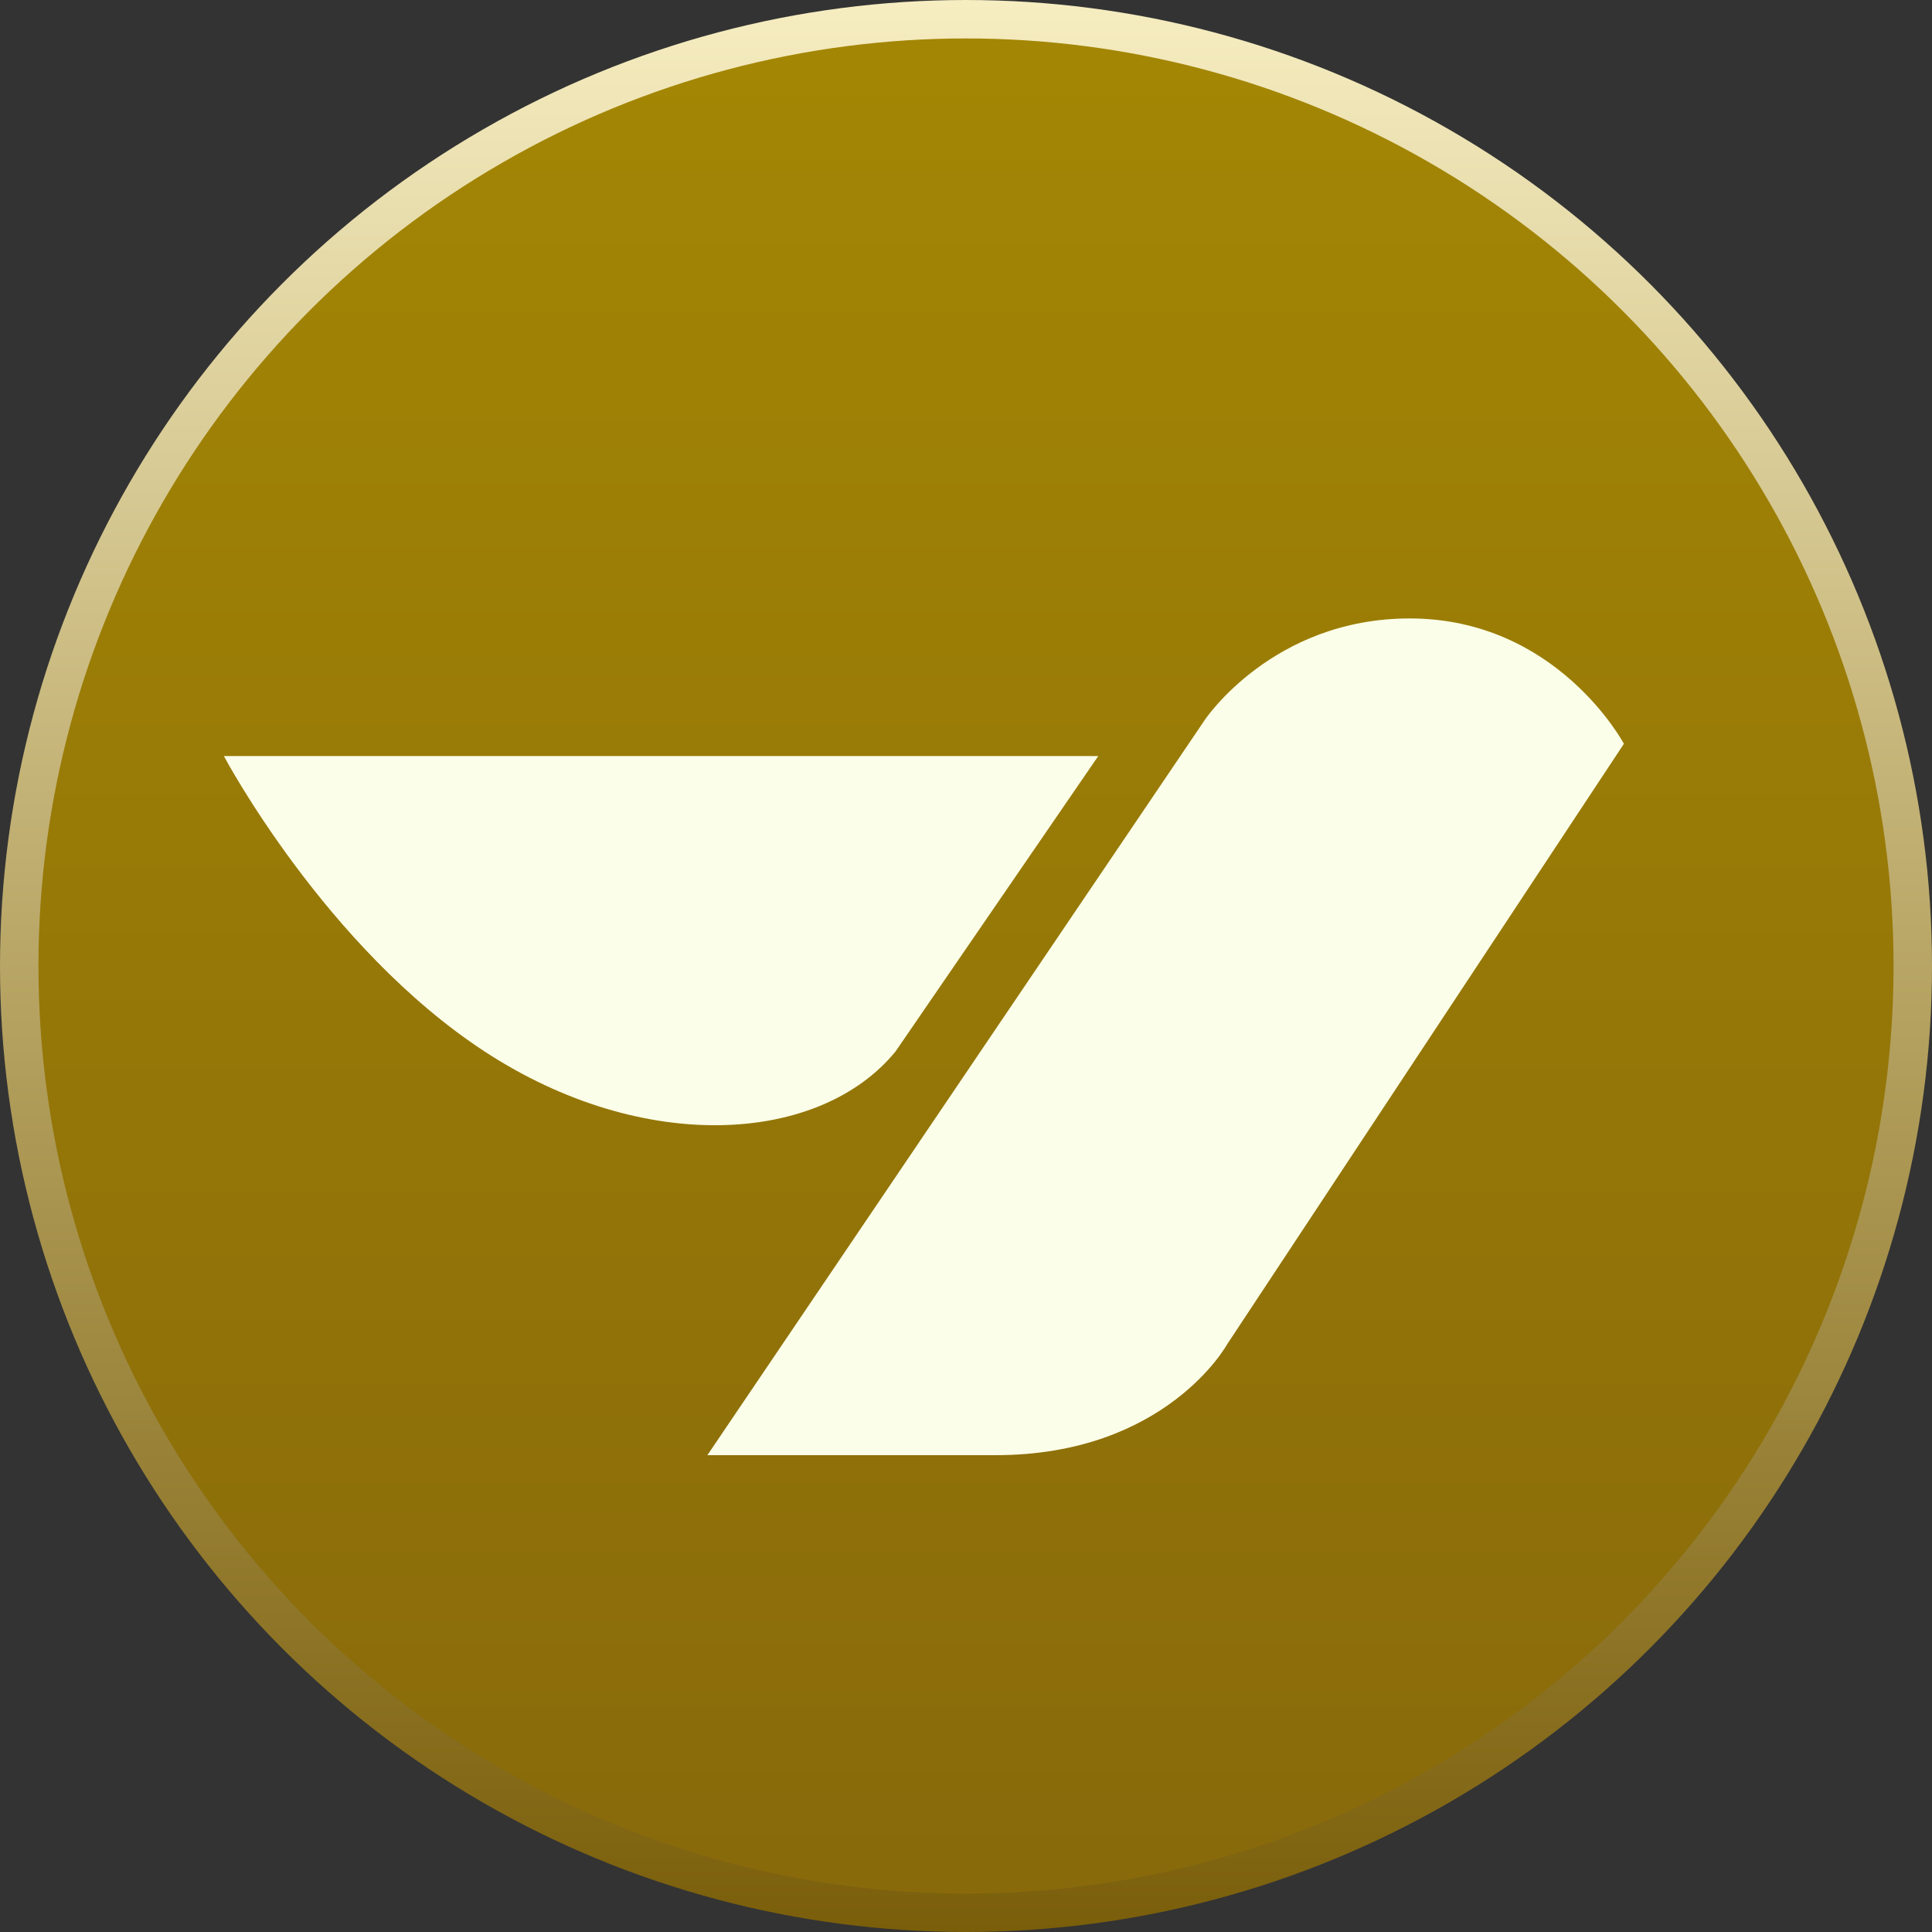
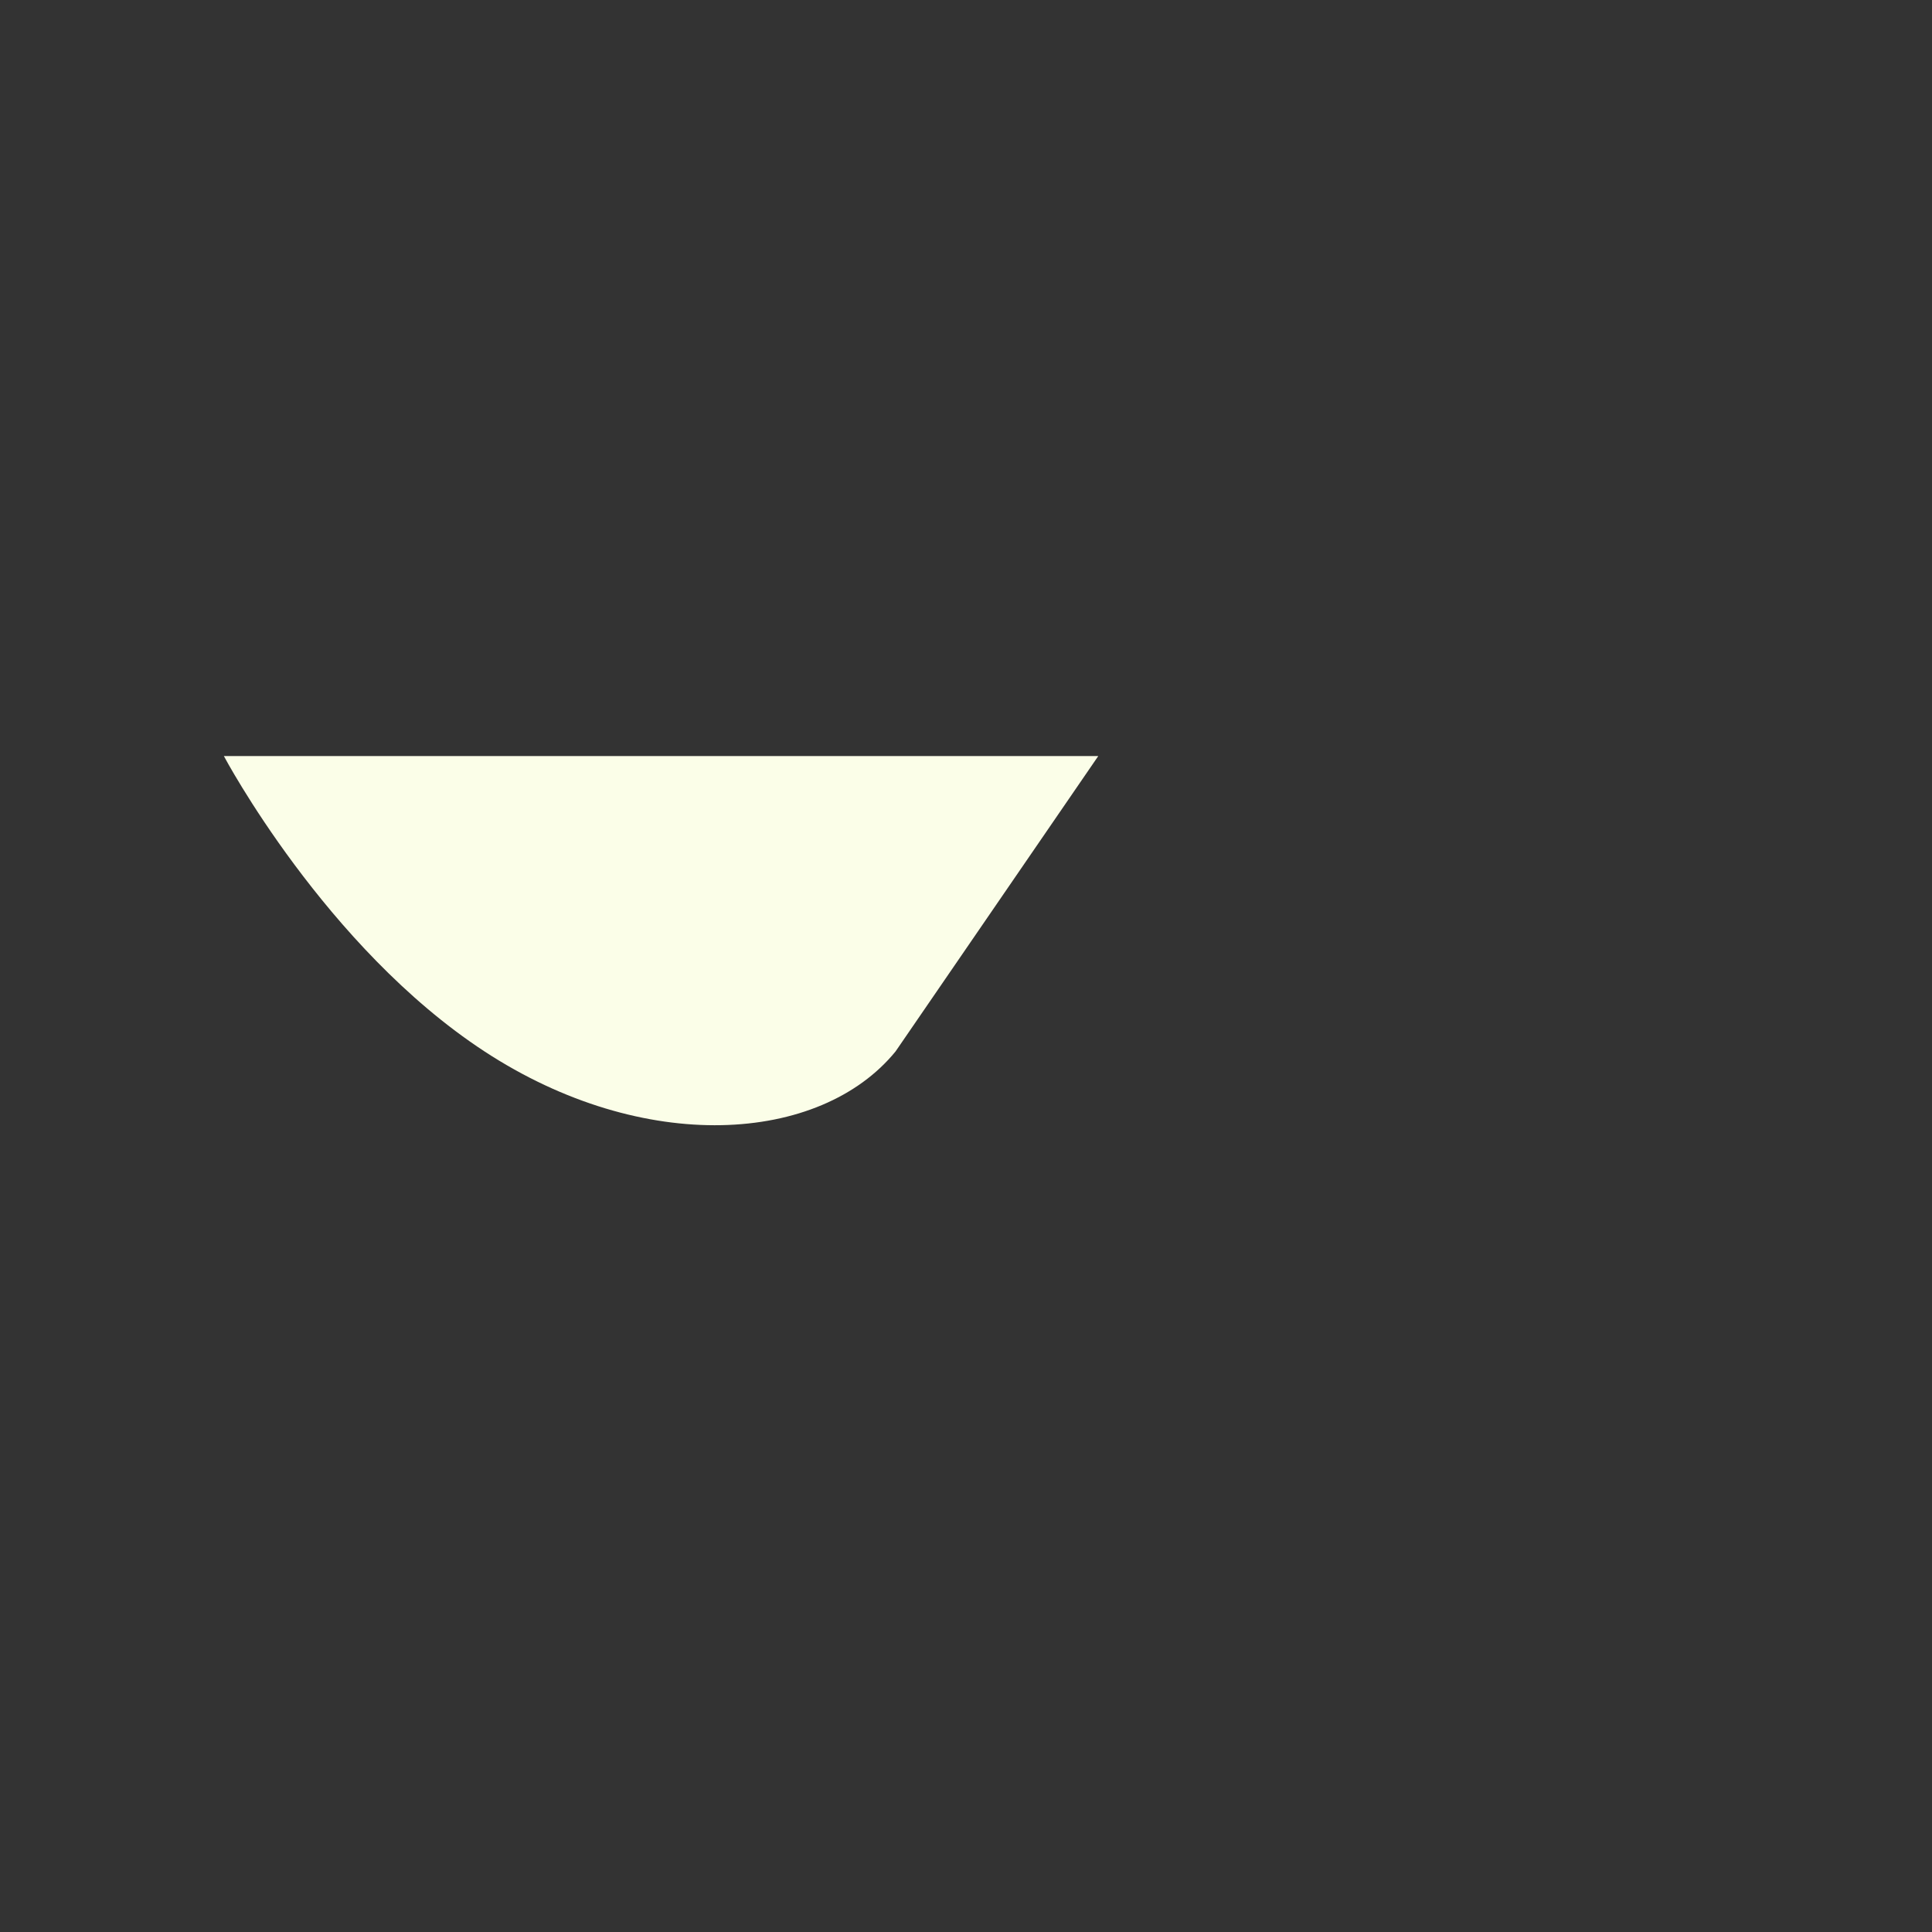
<svg xmlns="http://www.w3.org/2000/svg" width="201" height="201" viewBox="0 0 201 201" fill="none">
  <rect x="0" y="0" width="201" height="201" fill="#333333" stroke="none" />
-   <circle cx="100.5" cy="100.5" r="98.5" fill="url(#paint0_linear_2_3)" stroke="url(#paint1_linear_2_3)" stroke-width="4" />
-   <path d="M146.657 64.341C132.389 64.341 125.354 74.883 125.354 74.883L73.594 151.392H103.583C121.355 151.392 127.68 139.839 127.68 139.839L168.946 77.382C168.946 77.382 162.019 64.341 146.657 64.341Z" fill="#FBFEE8" />
  <path d="M23.292 78.66C23.292 78.66 33.834 98.54 50.401 109.384C66.968 120.228 85.32 119.008 93.174 109.384L114.259 78.66H23.292Z" fill="#FBFEE8" />
  <defs>
    <linearGradient id="paint0_linear_2_3" x1="100.5" y1="0" x2="100.5" y2="201" gradientUnits="userSpaceOnUse">
      <stop stop-color="#A48704" />
      <stop offset="1" stop-color="#88690B" />
    </linearGradient>
    <linearGradient id="paint1_linear_2_3" x1="100.5" y1="0" x2="100.5" y2="201" gradientUnits="userSpaceOnUse">
      <stop stop-color="#F6EDC1" />
      <stop offset="1" stop-color="#7A5E0A" />
    </linearGradient>
  </defs>
</svg>